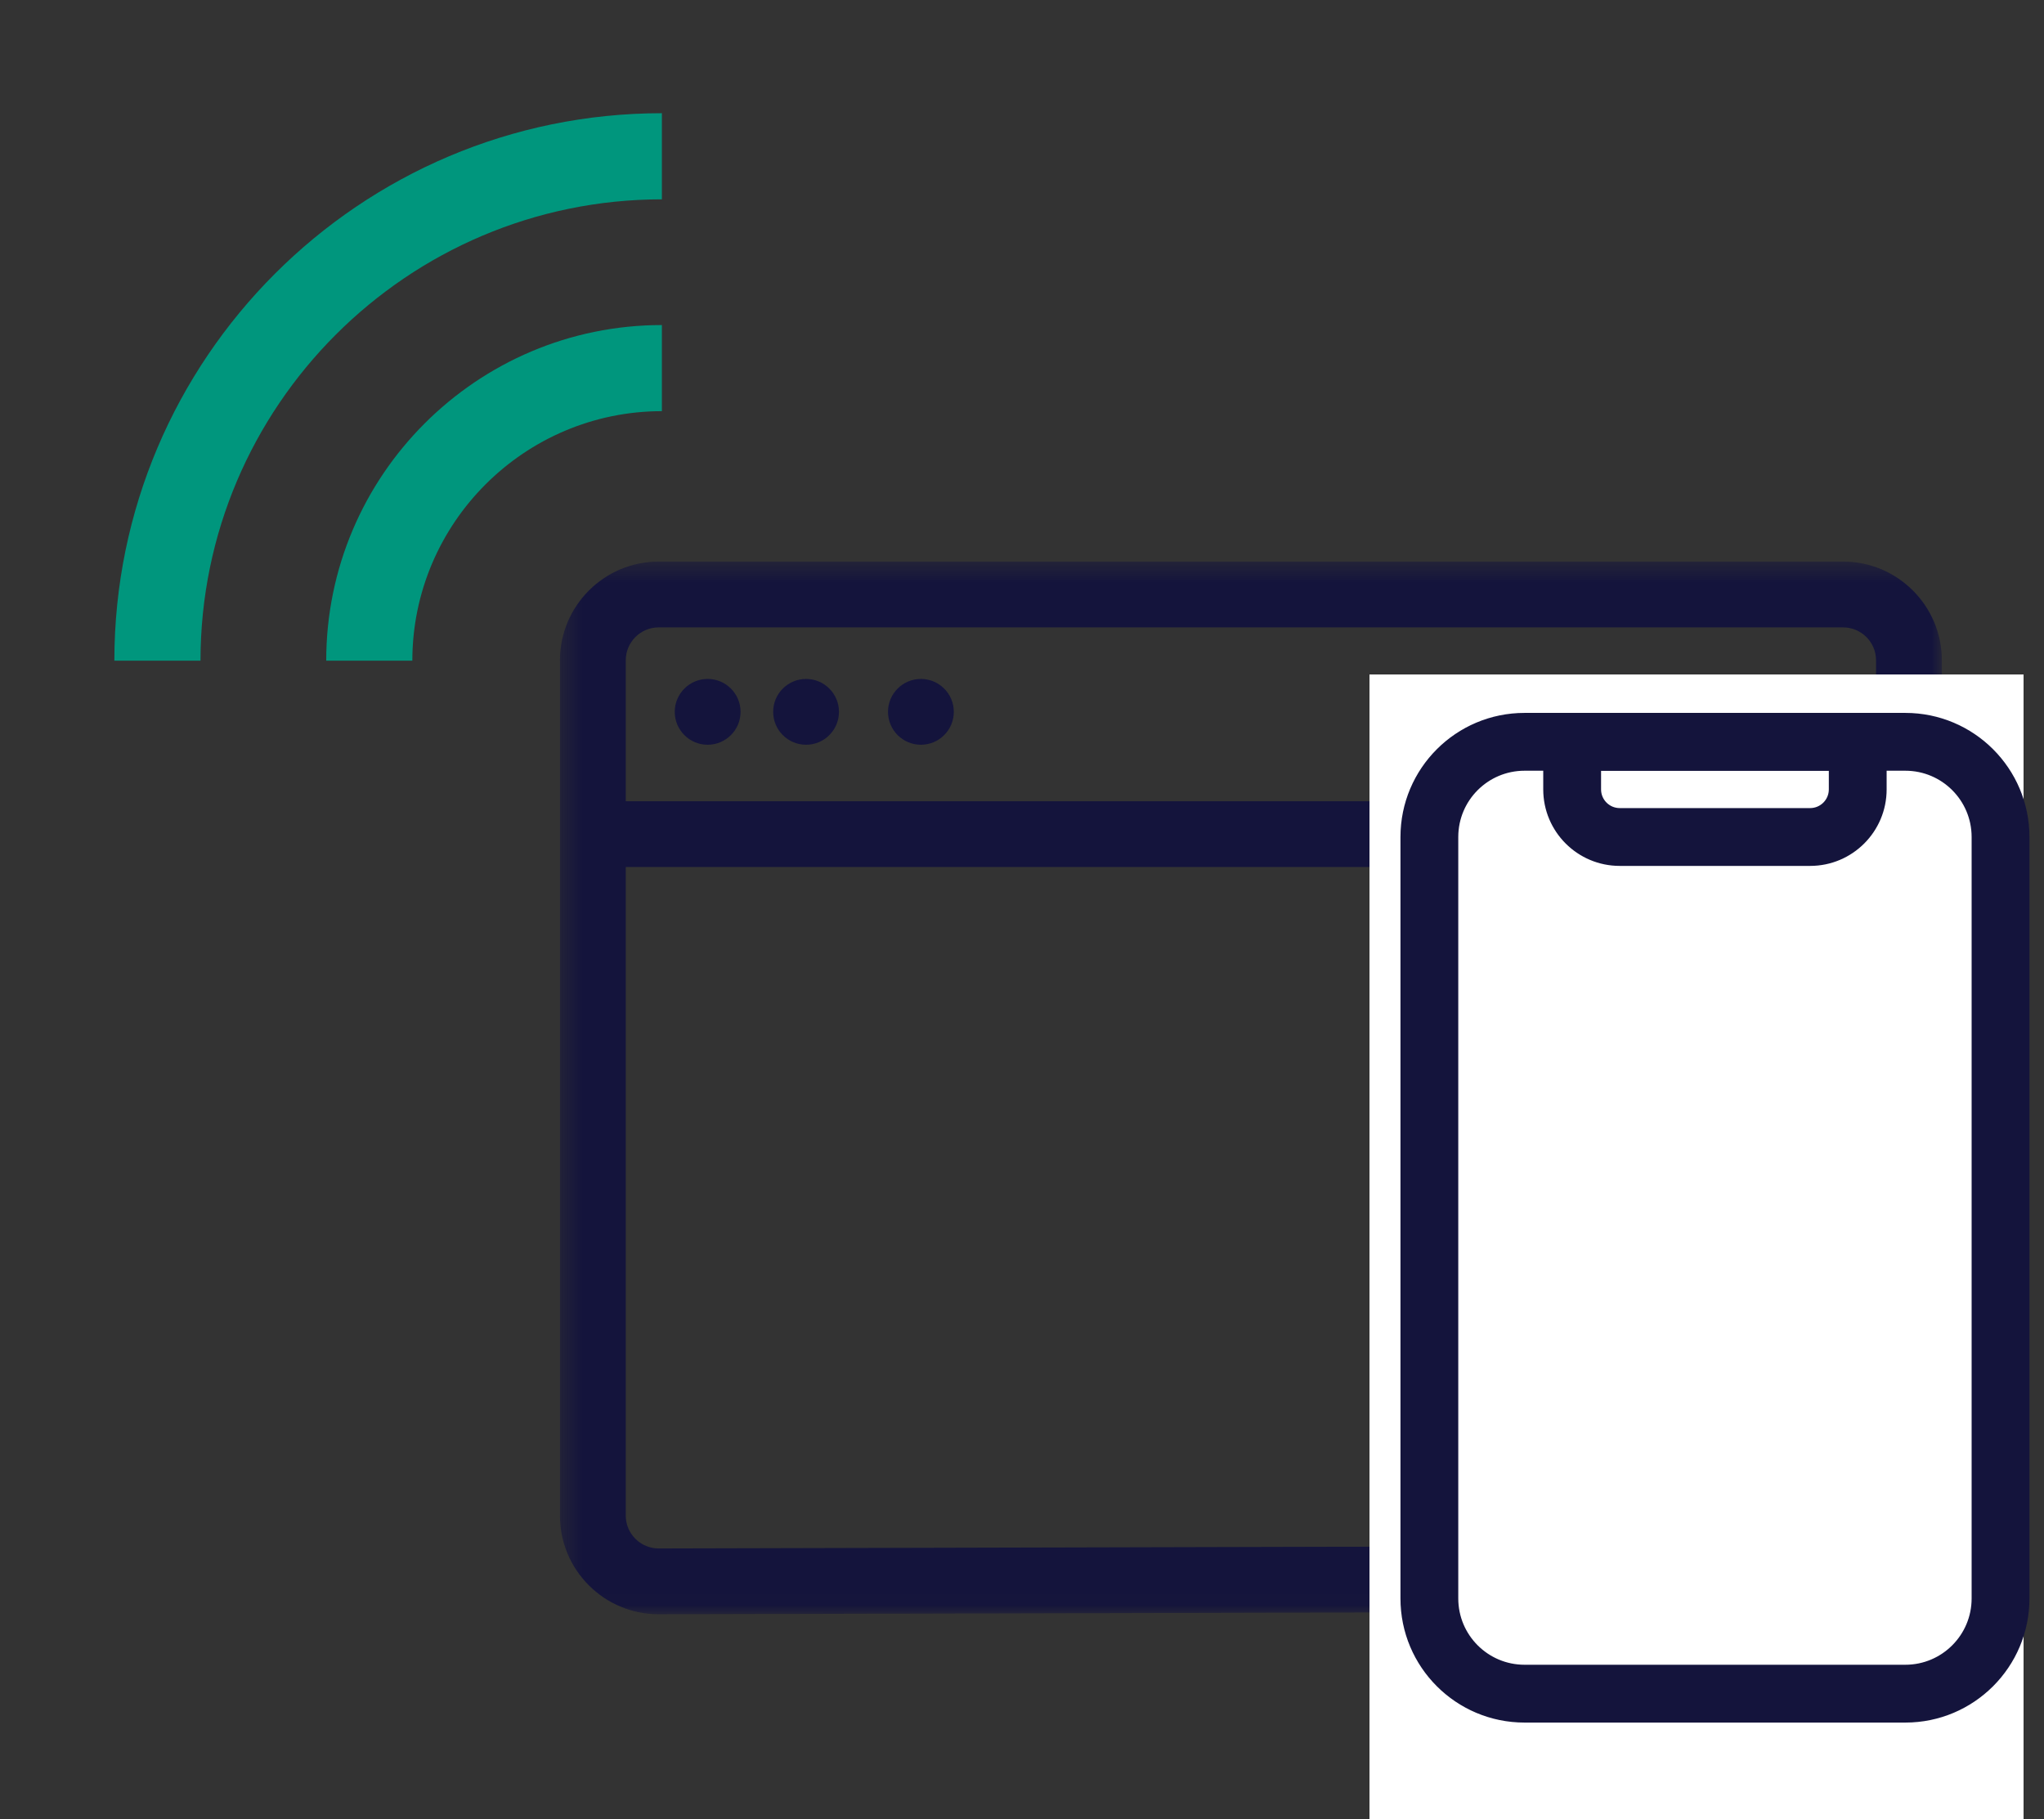
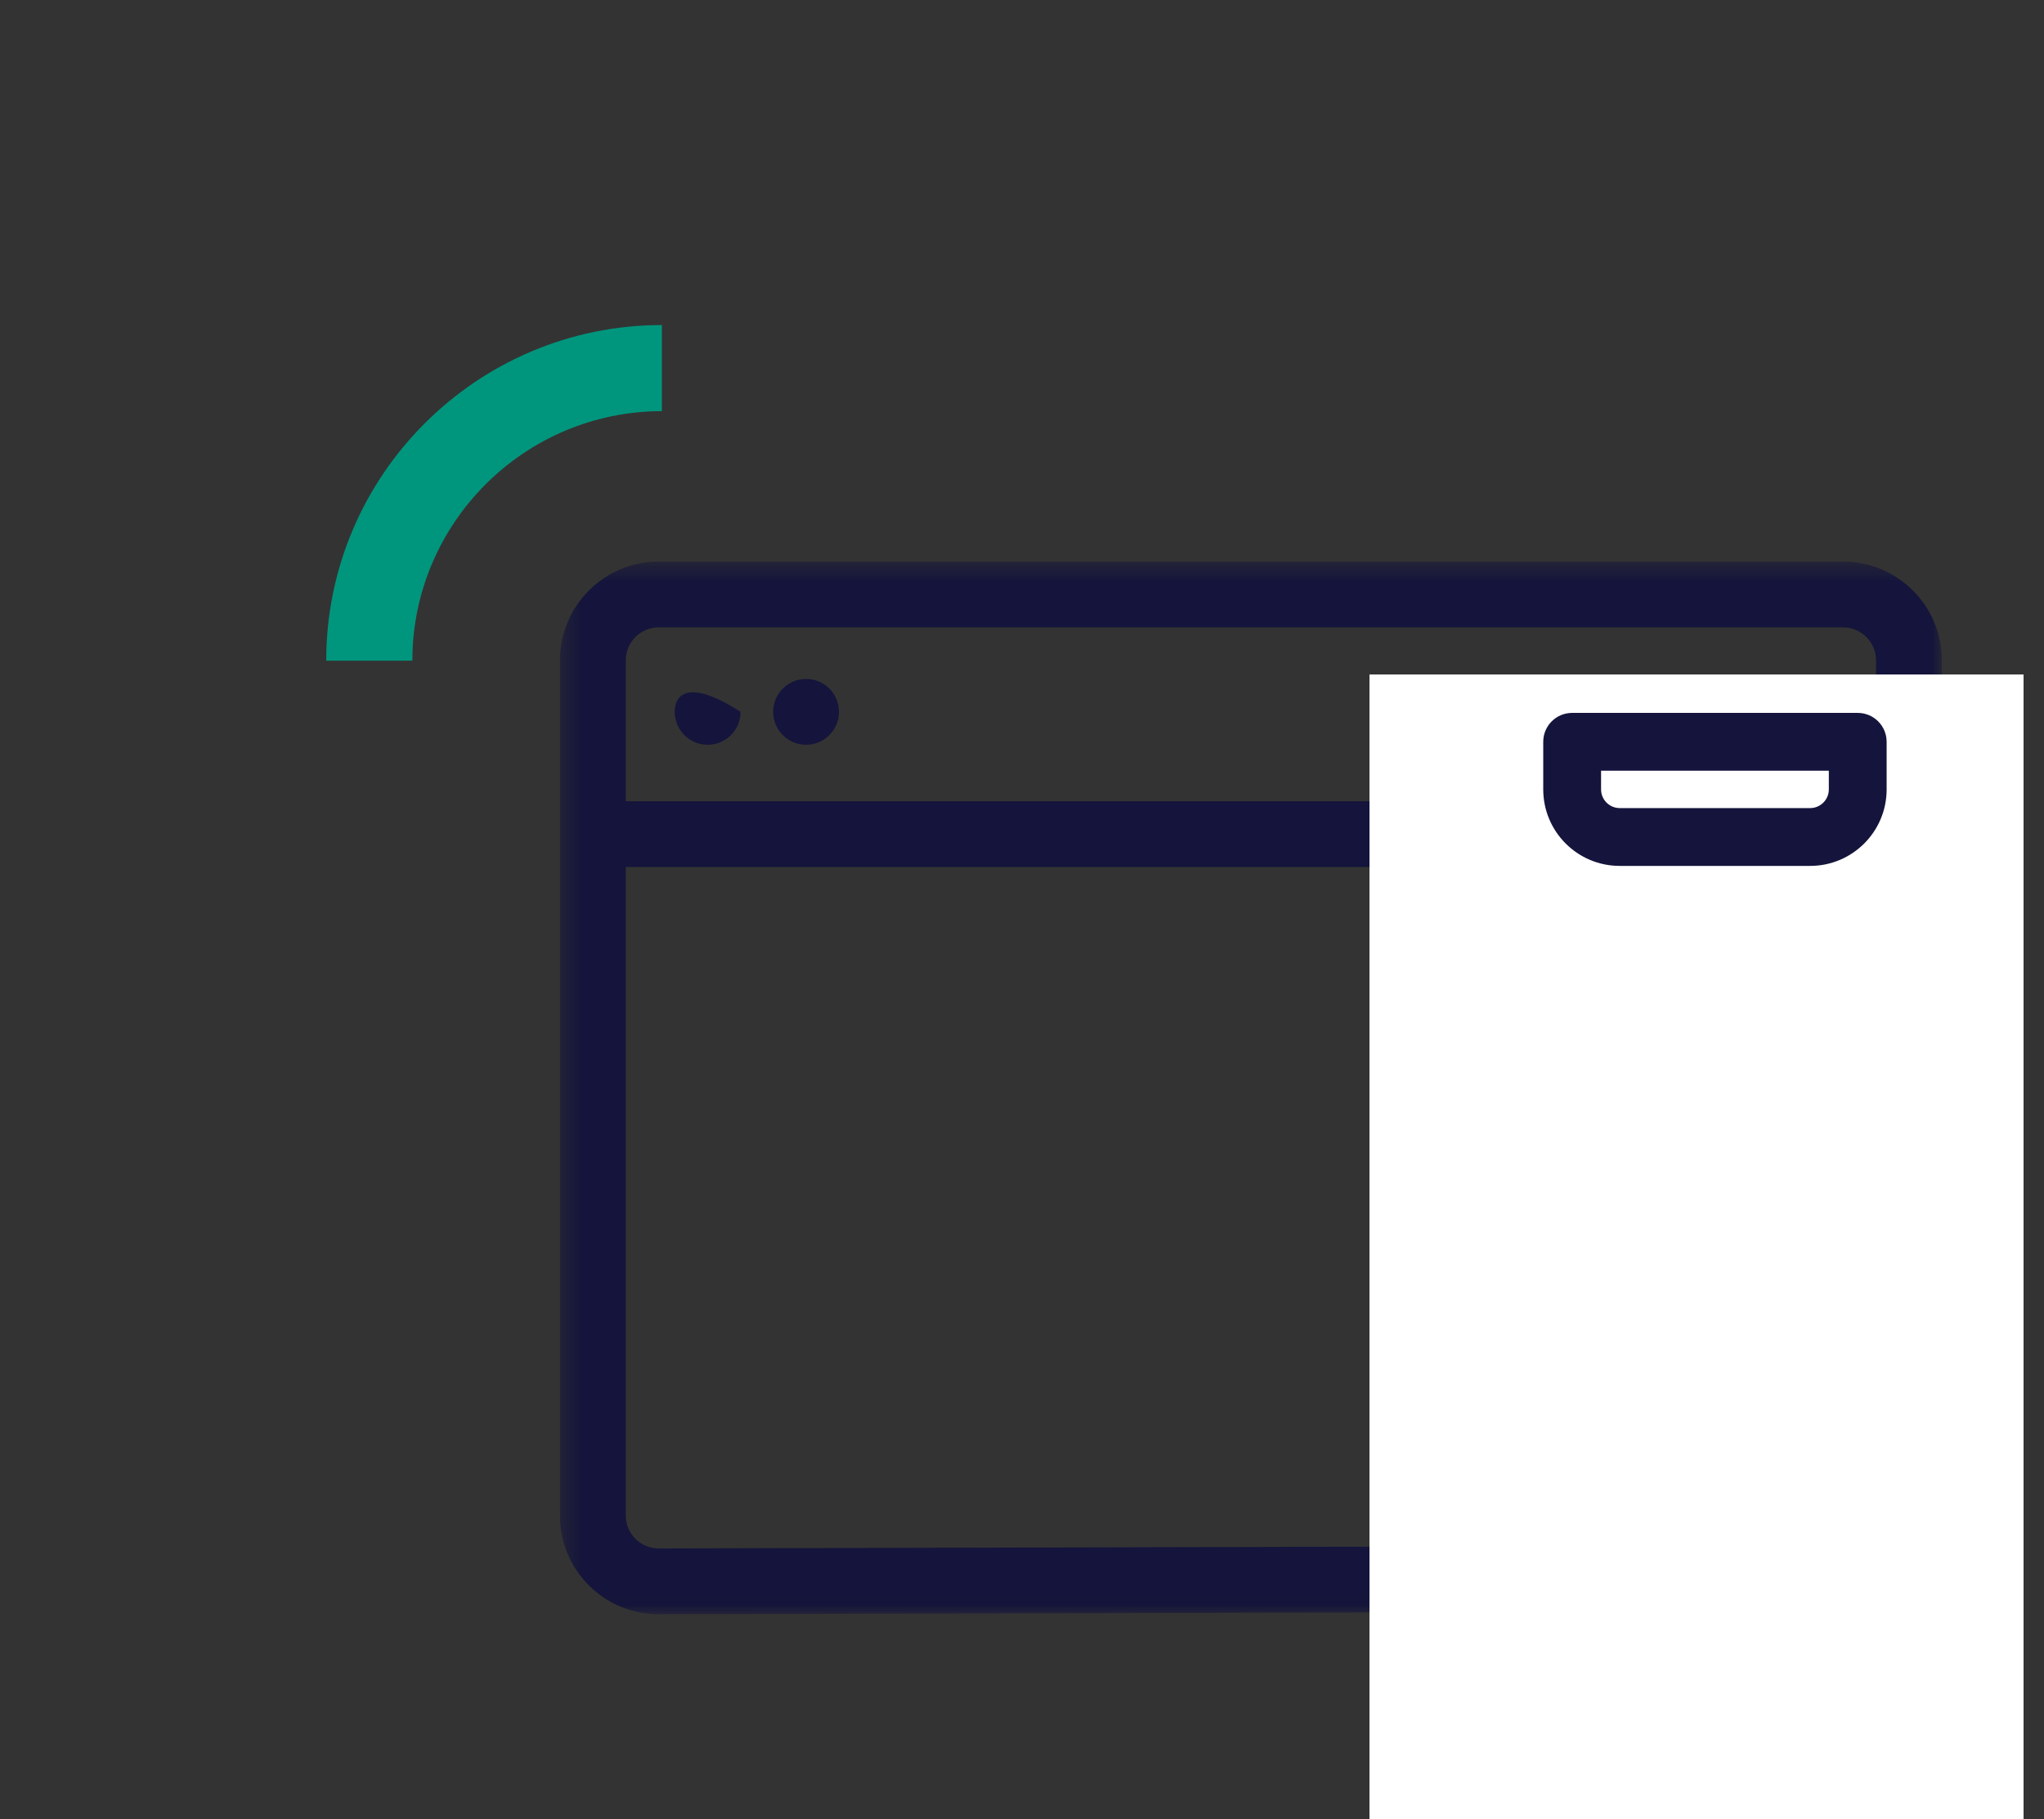
<svg xmlns="http://www.w3.org/2000/svg" width="100" height="89" viewBox="0 0 100 89" fill="none">
  <rect x="0" y="0" width="100" height="89" fill="#333333" stroke="none" />
  <mask id="mask0_1_3077" style="mask-type:alpha" maskUnits="userSpaceOnUse" x="27" y="27" width="69" height="52">
    <path d="M27.395 27.477H95.002V78.981H27.395V27.477Z" fill="white" />
  </mask>
  <g mask="url(#mask0_1_3077)">
    <path fill-rule="evenodd" clip-rule="evenodd" d="M32.224 30.697H90.173C91.06 30.697 91.783 31.419 91.783 32.307V39.202H30.614V32.307C30.614 31.419 31.336 30.697 32.224 30.697ZM32.228 75.763H32.225C31.795 75.763 31.39 75.595 31.087 75.291C30.782 74.987 30.614 74.583 30.614 74.153V42.421H91.783V64.905H95.002V32.307C95.002 29.644 92.836 27.477 90.173 27.477H32.224C29.561 27.477 27.395 29.644 27.395 32.307V74.153C27.395 75.444 27.898 76.657 28.812 77.57C29.724 78.48 30.937 78.981 32.226 78.981H32.235L81.058 78.861L81.05 75.641L32.228 75.763Z" fill="#14143C" />
  </g>
-   <path fill-rule="evenodd" clip-rule="evenodd" d="M34.621 36.439C35.509 36.439 36.231 35.718 36.231 34.829C36.231 33.94 35.509 33.219 34.621 33.219C33.732 33.219 33.011 33.94 33.011 34.829C33.011 35.718 33.732 36.439 34.621 36.439Z" fill="#14143C" />
+   <path fill-rule="evenodd" clip-rule="evenodd" d="M34.621 36.439C35.509 36.439 36.231 35.718 36.231 34.829C33.732 33.219 33.011 33.94 33.011 34.829C33.011 35.718 33.732 36.439 34.621 36.439Z" fill="#14143C" />
  <path fill-rule="evenodd" clip-rule="evenodd" d="M39.436 36.439C40.325 36.439 41.046 35.718 41.046 34.829C41.046 33.94 40.325 33.219 39.436 33.219C38.548 33.219 37.826 33.94 37.826 34.829C37.826 35.718 38.548 36.439 39.436 36.439Z" fill="#14143C" />
-   <path fill-rule="evenodd" clip-rule="evenodd" d="M45.054 36.439C45.943 36.439 46.664 35.718 46.664 34.829C46.664 33.94 45.943 33.219 45.054 33.219C44.165 33.219 43.444 33.94 43.444 34.829C43.444 35.718 44.165 36.439 45.054 36.439Z" fill="#14143C" />
  <rect x="67" y="33" width="32" height="56" fill="white" />
-   <path fill-rule="evenodd" clip-rule="evenodd" d="M68.766 40.953C68.766 37.737 71.372 35.131 74.587 35.131H93.216C96.431 35.131 99.038 37.737 99.038 40.953V78.21C99.038 81.426 96.431 84.032 93.216 84.032H74.587C71.372 84.032 68.766 81.426 68.766 78.21V40.953ZM74.587 37.46C72.658 37.46 71.094 39.023 71.094 40.953V78.21C71.094 80.139 72.658 81.703 74.587 81.703H93.216C95.145 81.703 96.709 80.139 96.709 78.21V40.953C96.709 39.023 95.145 37.46 93.216 37.46H74.587Z" fill="#14143C" stroke="#14143C" stroke-width="0.5" />
  <path fill-rule="evenodd" clip-rule="evenodd" d="M75.751 36.295C75.751 35.652 76.272 35.131 76.915 35.131H90.887C91.53 35.131 92.051 35.652 92.051 36.295V38.624C92.051 40.553 90.487 42.117 88.558 42.117H79.244C77.315 42.117 75.751 40.553 75.751 38.624V36.295ZM78.08 37.46V38.624C78.08 39.267 78.601 39.788 79.244 39.788H88.558C89.201 39.788 89.723 39.267 89.723 38.624V37.46H78.08Z" fill="#14143C" stroke="#14143C" stroke-width="0.5" />
  <path fill-rule="evenodd" clip-rule="evenodd" d="M15.96 32.326L20.173 32.325C20.177 25.595 25.654 20.12 32.382 20.117L32.382 15.904C23.326 15.903 15.958 23.271 15.96 32.326Z" fill="#00967D" />
-   <path fill-rule="evenodd" clip-rule="evenodd" d="M32.382 5.539C17.611 5.539 5.595 17.556 5.595 32.326L9.809 32.326C9.811 19.879 19.937 9.755 32.382 9.753L32.382 5.539Z" fill="#00967D" />
</svg>